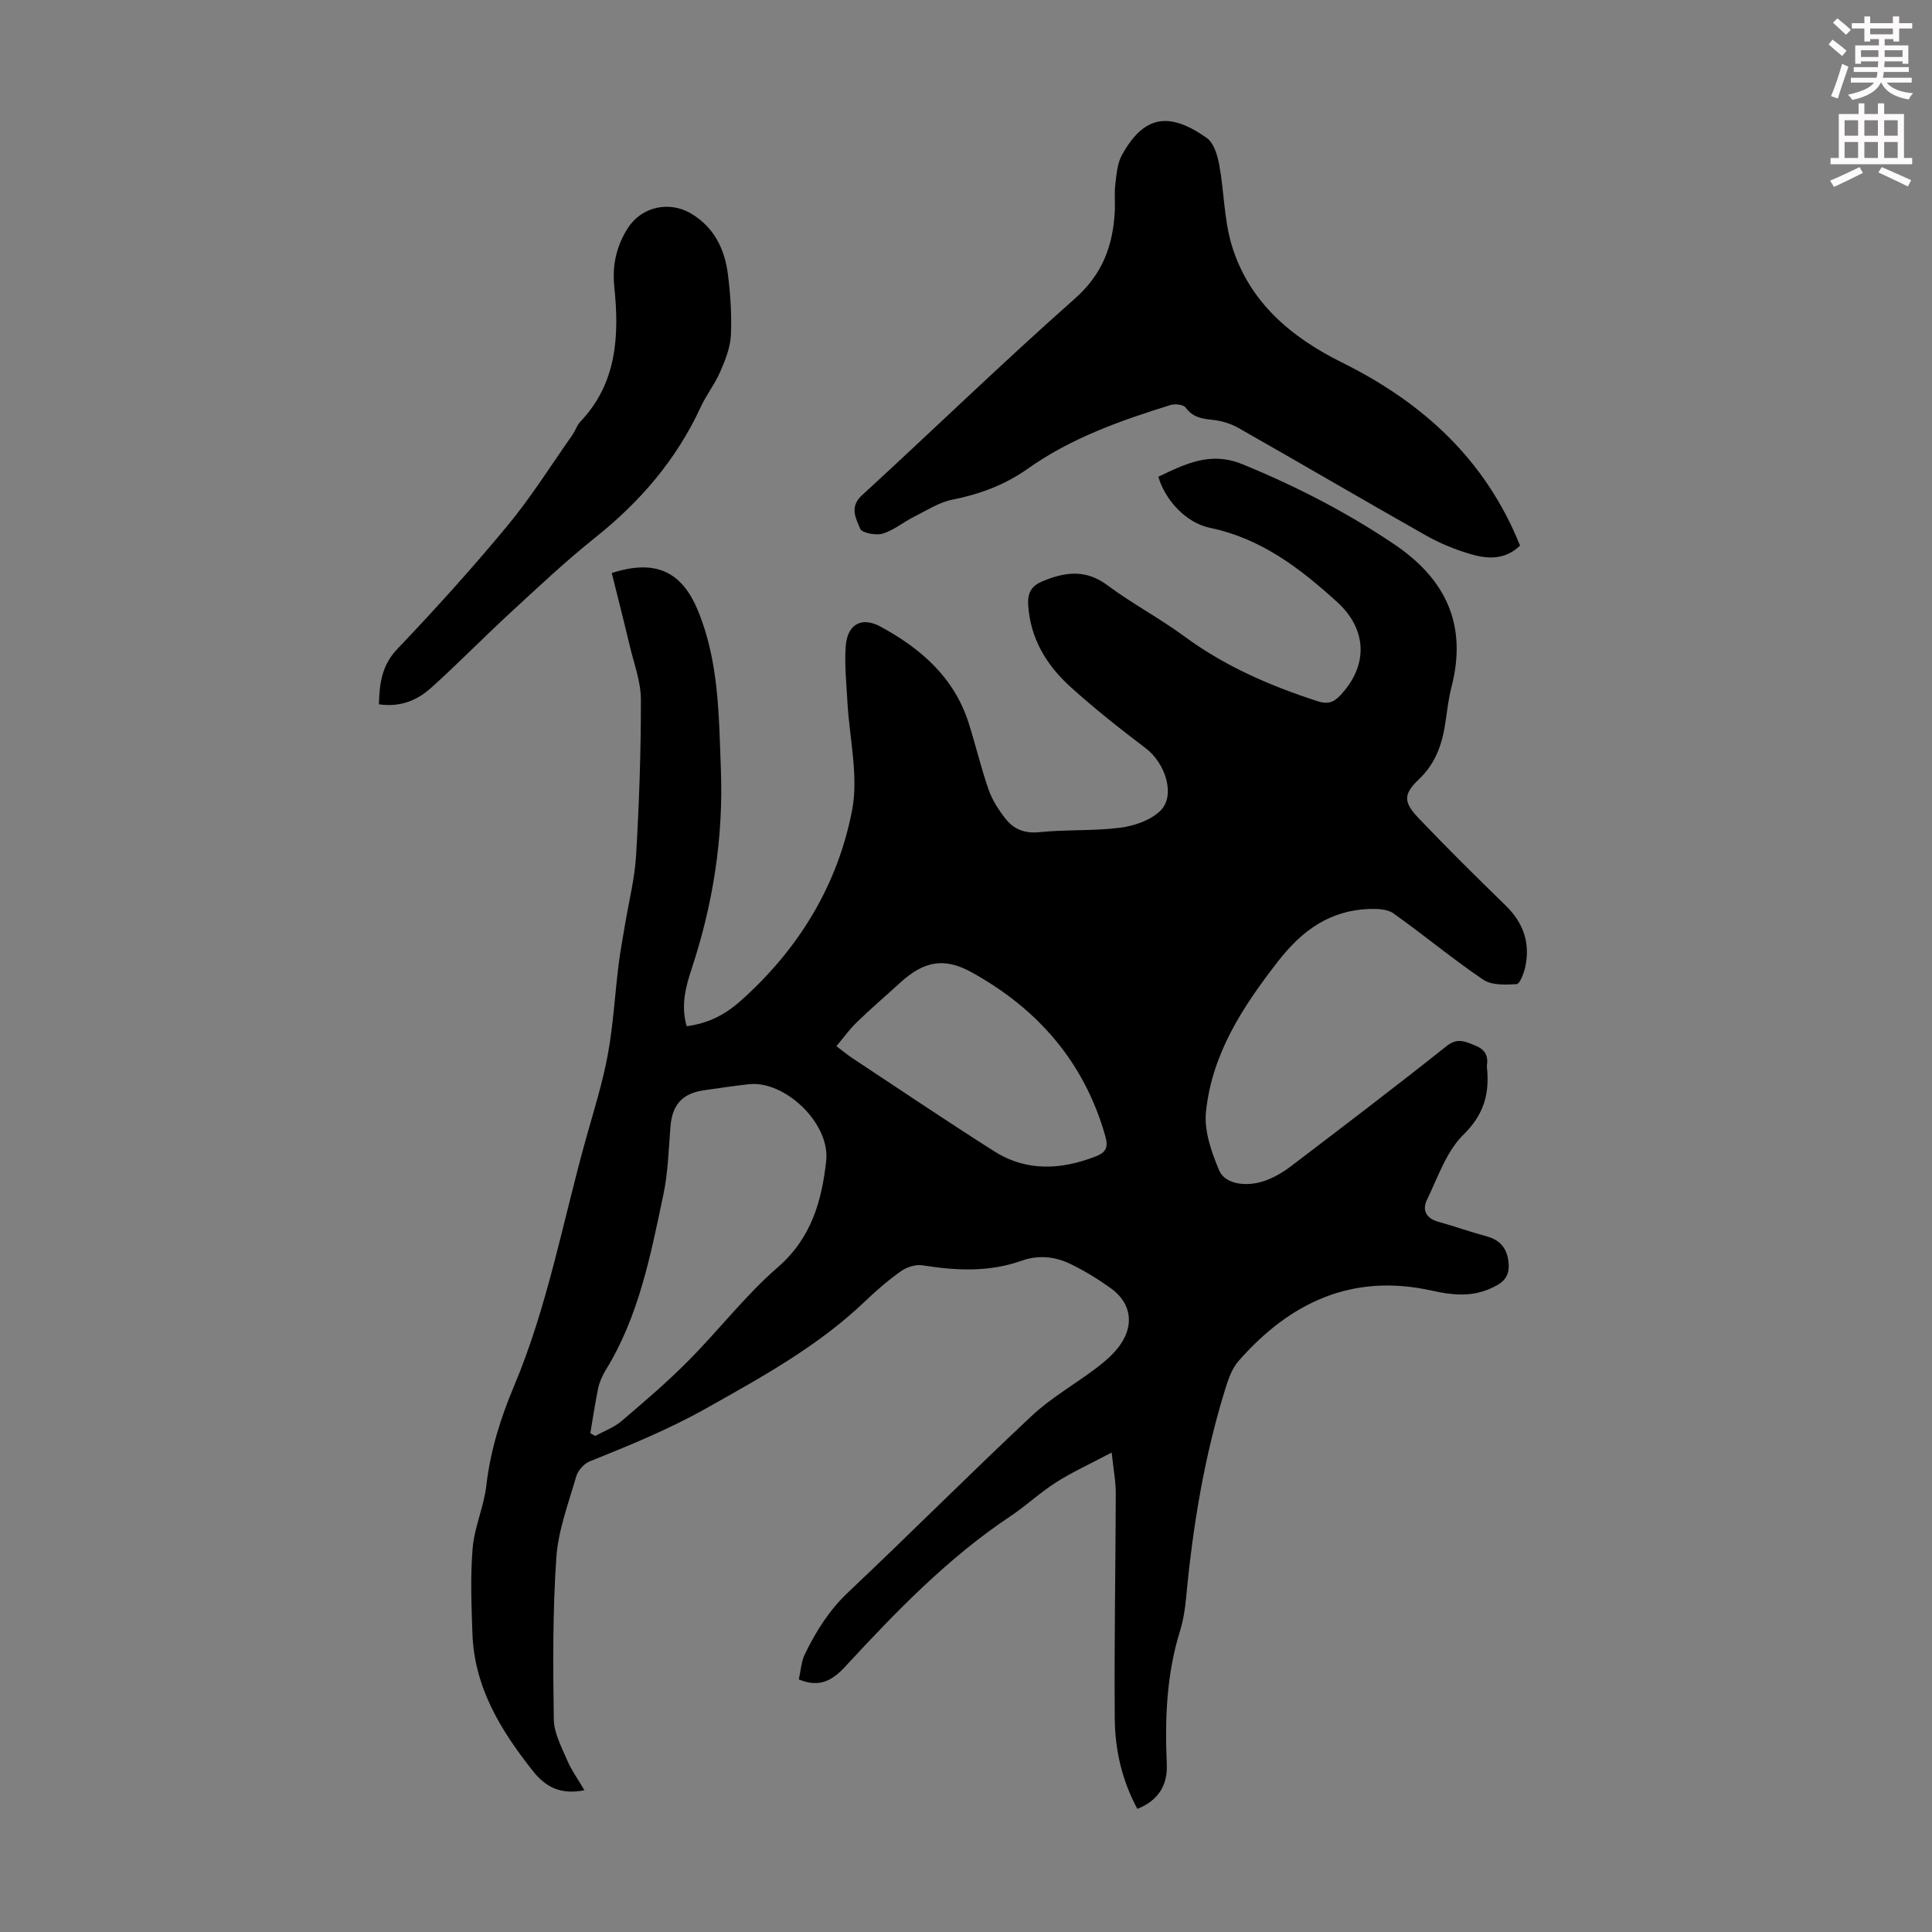
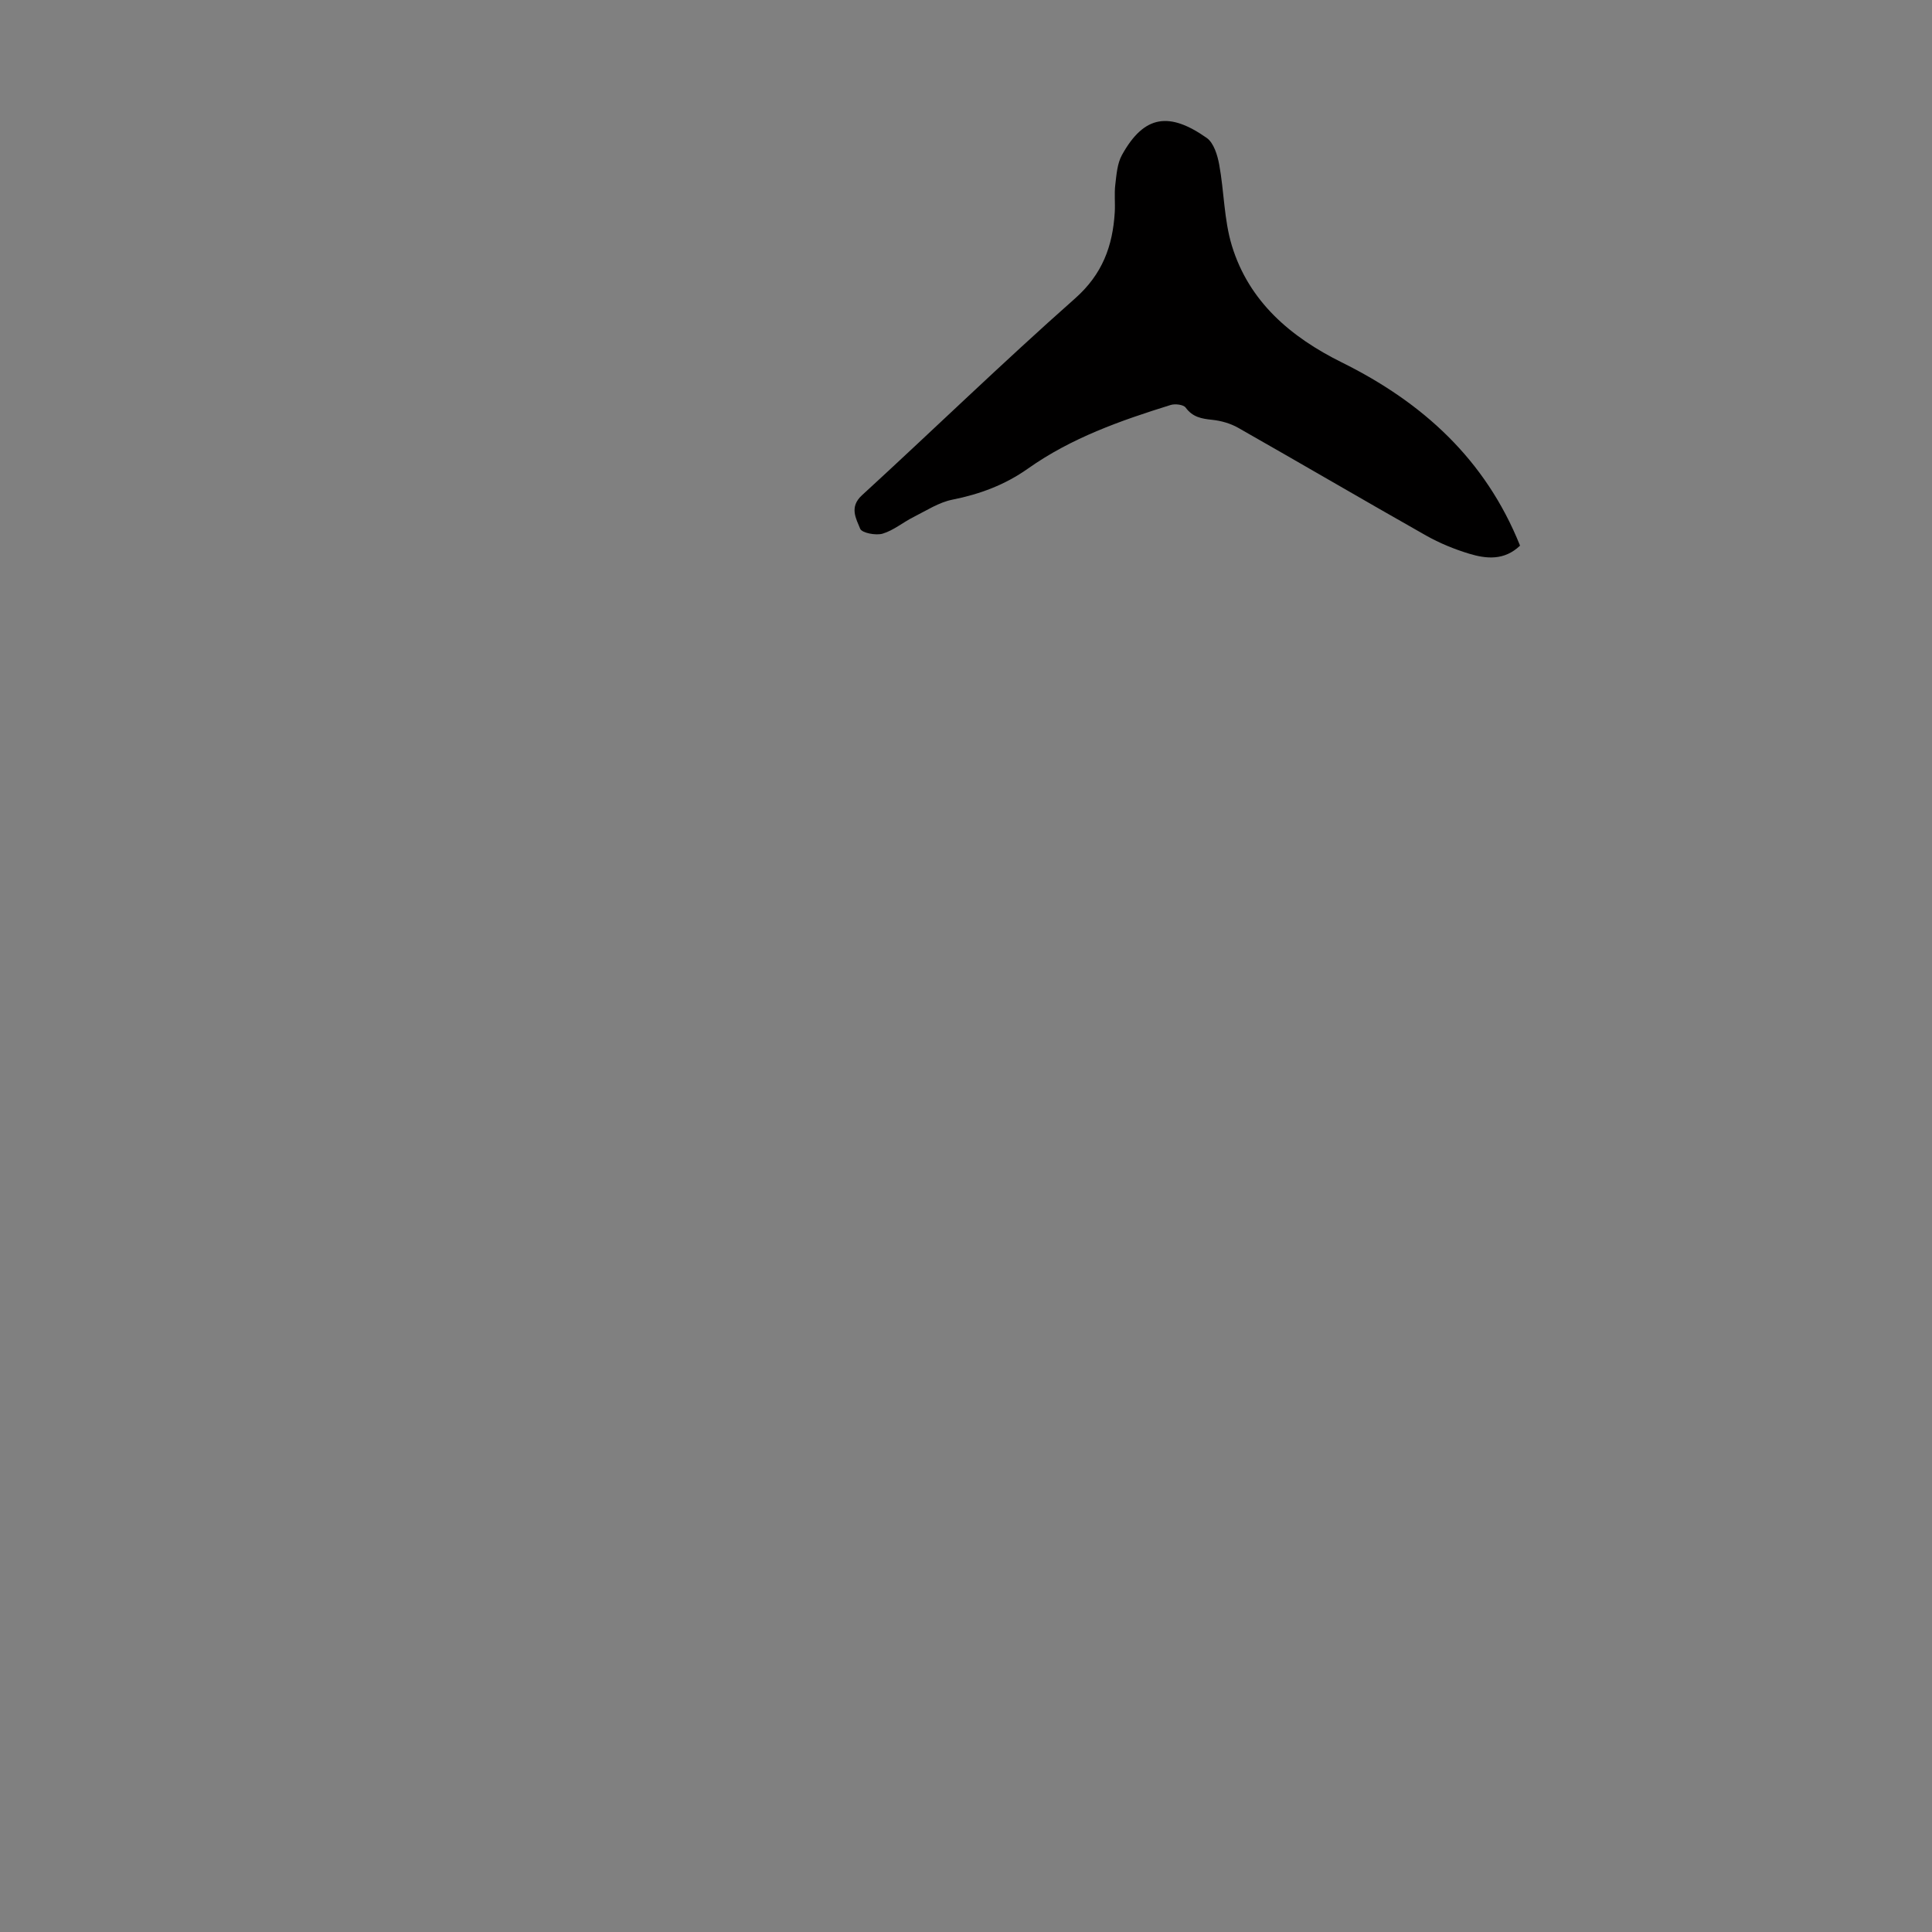
<svg xmlns="http://www.w3.org/2000/svg" enable-background="new 0 0 400 400" viewBox="0 0 400 400">
  <rect x="0" y="0" width="400" height="400" fill="#808080" stroke="none" />
-   <path d="m378.6 9.2.8-1c.9.7 1.9 1.4 2.9 2.3l-.9 1.1c-1.1-.9-2-1.7-2.8-2.4zm.5 10.7c.9-2.1 1.6-4.3 2.3-6.7.4.2.8.4 1.3.6-.7 2.1-1.5 4.3-2.2 6.6zm.4-15.2.9-.9c1 .8 2 1.6 2.8 2.4l-1 1c-1-.9-1.9-1.8-2.7-2.5zm12.5-1.3h1.2v1.4h2.7v1.1h-2.7v2.7h-1.2v-.5h-1.8v1.3h4.9v3.8h-1.2v-.5h-3.7c0 .4-.1.9-.1 1.2h5.1v1h-5.2c0 .5-.1.9-.2 1.2h6v1h-5.2c1.1 1.3 2.9 2 5.5 2.2-.4.4-.7.8-.9 1.3-2.9-.5-4.8-1.6-5.7-3.5h-.1c-.8 1.7-2.7 2.9-5.9 3.6-.2-.4-.6-.8-.9-1.1 2.8-.6 4.6-1.4 5.4-2.5h-4.8v-1h5.3c.1-.3.2-.7.2-1.2h-4.9v-1h5c0-.4 0-.8.1-1.2h-3.6v.5h-1.2v-3.8h4.9v-1.3h-1.8v.5h-1.2v-2.7h-2.6v-1.1h2.6v-1.4h1.2v1.4h4.7v-1.4zm-6.7 8.4h3.6c0-.4 0-.9 0-1.4h-3.6zm1.9-4.7h4.7v-1.2h-4.7zm6.7 3.3h-3.7v1.4h3.7z" fill="#fcfafa" />
-   <path d="m384.7 21.4h1.3v2.2h2.8v-2.2h1.3v2.2h4.1v9.1h1.7v1.3h-16.9v-1.3h1.7v-9.1h4.1v-2.2zm.3 13.2.7 1.2c-1.8.9-3.8 1.9-6 2.9-.2-.4-.5-.8-.8-1.3 2.4-1 4.4-2 6.1-2.8zm-3.1-6.5h2.8v-3.2h-2.8zm0 4.6h2.8v-3.3h-2.8zm4.1-4.6h2.8v-3.2h-2.8zm0 4.6h2.8v-3.3h-2.8zm3.6 1.9c2.1.9 4.1 1.8 6.1 2.7l-.7 1.3c-2.2-1.1-4.2-2-6.1-2.9zm3.3-9.7h-2.8v3.2h2.8zm-2.8 7.8h2.8v-3.3h-2.8z" fill="#fcfafa" />
  <g fill="#010000">
-     <path d="m121 370.65c-4.95.97-8.02-.62-10.74-4.07-6.64-8.4-12.06-17.28-12.45-28.34-.2-5.91-.45-11.86.05-17.74.37-4.36 2.33-8.57 2.83-12.94.83-7.2 2.94-13.95 5.73-20.57 6.98-16.57 10.14-34.25 14.96-51.45 1.6-5.7 3.39-11.39 4.46-17.19 1.13-6.13 1.46-12.41 2.23-18.61.34-2.76.87-5.5 1.32-8.24.8-4.82 2.03-9.62 2.31-14.47.63-10.72 1.01-21.47.99-32.21-.01-3.7-1.43-7.4-2.3-11.08-1.2-5.06-2.49-10.1-3.73-15.1 9.17-2.97 14.51-.2 17.79 7.66 4.4 10.54 4.38 21.82 4.8 33.01.53 14.15-1.61 27.84-6.05 41.26-1.24 3.74-2.28 7.68-1.02 11.9 4.41-.6 7.84-2.31 11.09-5.19 12.04-10.7 20.12-23.9 23.14-39.49 1.39-7.19-.57-15.03-.97-22.58-.2-3.78-.61-7.59-.35-11.34.3-4.52 3.18-6.3 7.16-4.16 8.33 4.49 15.28 10.51 18.29 19.95 1.46 4.57 2.55 9.27 4.13 13.8.75 2.16 2.07 4.21 3.49 6.02 1.72 2.2 3.97 3.13 7.05 2.81 5.54-.57 11.19-.21 16.71-.92 2.9-.37 6.23-1.52 8.27-3.46 3.27-3.11 1.16-9.87-3.01-13.02-5.34-4.04-10.61-8.21-15.57-12.7-4.92-4.46-8.27-9.94-8.73-16.85-.16-2.42.53-3.97 2.88-4.96 4.68-1.96 8.99-2.59 13.52.79 5.1 3.81 10.8 6.8 15.92 10.58 8.4 6.19 17.74 10.23 27.57 13.42 2 .65 3.21.37 4.65-1.13 5.89-6.17 5.71-13.68-.59-19.41-7.68-6.98-15.74-13.15-26.3-15.34-5.01-1.04-9.3-5.77-10.71-10.58 5.5-2.64 10.79-5.3 17.35-2.62 11.01 4.5 21.49 9.88 31.38 16.52 10.81 7.26 15.28 16.76 11.97 29.61-.56 2.16-.84 4.39-1.15 6.61-.64 4.72-1.88 8.97-5.59 12.5-3.33 3.17-3.2 4.78 0 8.14 5.85 6.14 11.9 12.11 17.97 18.03 3.69 3.6 5.12 7.8 4.02 12.78-.29 1.29-1.11 3.43-1.79 3.48-2.32.14-5.17.25-6.93-.95-6.36-4.31-12.29-9.26-18.56-13.71-1.24-.88-3.27-.96-4.92-.91-8.15.27-13.9 4.35-18.89 10.75-7.35 9.43-13.77 19.21-15 31.29-.4 3.93 1.15 8.32 2.74 12.1 1.25 2.96 5.99 3.55 9.99 1.94 1.74-.7 3.41-1.69 4.9-2.83 10.77-8.21 21.55-16.4 32.15-24.83 2.31-1.84 3.89-.98 6-.13 2.06.83 2.68 2.14 2.39 4.15-.02.11-.01.22 0 .34.57 5.41-.56 9.73-4.85 13.94-3.55 3.48-5.31 8.86-7.58 13.54-1 2.08-.16 3.81 2.35 4.5 3.33.92 6.59 2.1 9.93 2.99 3.02.81 4.43 2.64 4.65 5.73.22 3.1-1.65 4.21-4.09 5.24-3.97 1.67-7.91 1.17-11.87.29-16.45-3.65-29.34 2.47-39.97 14.59-1.32 1.51-2.08 3.64-2.69 5.62-4.41 14.15-6.79 28.69-8.16 43.42-.22 2.33-.59 4.69-1.28 6.91-2.8 9.01-3.12 18.21-2.72 27.53.19 4.26-1.69 7.48-6.09 9.24-3.21-5.93-4.63-12.26-4.68-18.73-.13-15.54.17-31.08.21-46.62.01-2.44-.48-4.88-.85-8.43-4.57 2.42-8.19 4.06-11.52 6.18-3.29 2.1-6.18 4.83-9.43 7-12.96 8.64-23.68 19.74-34.17 31.09-2.55 2.76-5.22 4.55-9.65 2.71.39-1.72.48-3.66 1.26-5.26 2.3-4.72 5.03-9.09 8.97-12.8 12.78-12.06 25.18-24.52 38.01-36.53 4.04-3.78 9-6.57 13.44-9.95 1.76-1.34 3.51-2.85 4.78-4.63 3.07-4.28 2.33-8.82-1.89-11.84-2.62-1.88-5.41-3.59-8.31-5-3.19-1.55-6.67-1.92-10.11-.69-6.76 2.41-13.6 2.07-20.54.96-1.39-.22-3.23.35-4.42 1.19-2.64 1.86-5.12 4-7.46 6.24-9.71 9.3-21.26 15.63-32.91 22.18-7.86 4.42-15.95 7.69-24.17 11.01-1.16.47-2.39 1.88-2.74 3.09-1.6 5.56-3.73 11.14-4.12 16.83-.76 11.12-.69 22.31-.52 33.47.04 2.84 1.6 5.71 2.76 8.44.91 2.12 2.28 4.02 3.58 6.23zm1.22-73.93c.34.19.67.39 1.01.58 1.81-1 3.85-1.73 5.4-3.04 4.76-4.05 9.52-8.12 13.91-12.55 6.3-6.34 11.82-13.55 18.54-19.38 6.91-6 9.05-13.7 9.97-21.92.88-7.85-8.6-16.8-16.08-15.93-3.1.36-6.2.8-9.29 1.26-4.47.67-6.5 3.01-6.87 7.52-.38 4.68-.49 9.43-1.45 14-2.65 12.56-5.07 25.24-11.97 36.43-.69 1.13-1.26 2.42-1.54 3.7-.64 3.09-1.09 6.22-1.63 9.33zm50.95-80.12c1.51 1.14 2.36 1.85 3.28 2.46 9.78 6.46 19.49 13.02 29.39 19.3 6.72 4.26 13.9 3.85 21.1 1.03 1.99-.78 2.56-1.84 1.93-4.07-4.34-15.4-13.99-26.46-27.77-34.05-5.68-3.13-9.86-2.25-14.75 2.21-2.97 2.71-6.03 5.33-8.92 8.13-1.49 1.42-2.7 3.13-4.26 4.99z" />
    <path d="m314.71 112.97c-3.26 3.11-6.96 2.75-10.53 1.67-3.07-.93-6.12-2.18-8.92-3.76-13.02-7.37-25.92-14.93-38.93-22.32-1.59-.9-3.52-1.45-5.35-1.64-2.21-.23-4.05-.55-5.5-2.53-.46-.63-2.19-.83-3.12-.54-10.36 3.22-20.57 6.82-29.54 13.17-4.73 3.35-9.95 5.3-15.64 6.43-2.81.56-5.4 2.27-8.03 3.59-2.18 1.09-4.14 2.77-6.42 3.45-1.4.41-4.29-.15-4.64-1.02-.84-2.09-2.31-4.48.37-6.93 14.76-13.53 29.13-27.49 44.12-40.75 5.67-5.02 7.8-10.85 8.22-17.86.11-1.9-.12-3.82.11-5.7.25-2.08.4-4.37 1.38-6.14 4.63-8.38 9.89-8.91 17.54-3.54 1.46 1.02 2.23 3.55 2.59 5.51 1.03 5.57.99 11.43 2.62 16.79 3.55 11.63 12.21 18.95 22.76 24.18 16.7 8.27 29.74 20.05 36.91 37.94z" />
-     <path d="m78.45 145.82c.12-4.37.59-8.07 3.8-11.44 7.86-8.26 15.52-16.73 22.79-25.51 4.89-5.9 8.99-12.45 13.41-18.73.64-.91.98-2.07 1.73-2.86 7.58-8.01 8.05-17.78 7-27.93-.45-4.38.43-8.43 2.82-12.15 2.84-4.42 8.61-5.71 13.2-2.92 4.68 2.85 6.84 7.31 7.5 12.47.53 4.2.82 8.48.62 12.69-.13 2.56-1.18 5.16-2.22 7.56-1.11 2.55-2.89 4.8-4.05 7.32-5.02 10.87-12.54 19.6-21.88 27.03-6.11 4.87-11.81 10.27-17.57 15.57-5.5 5.07-10.72 10.43-16.28 15.43-2.87 2.61-6.38 4.12-10.87 3.47z" />
  </g>
</svg>